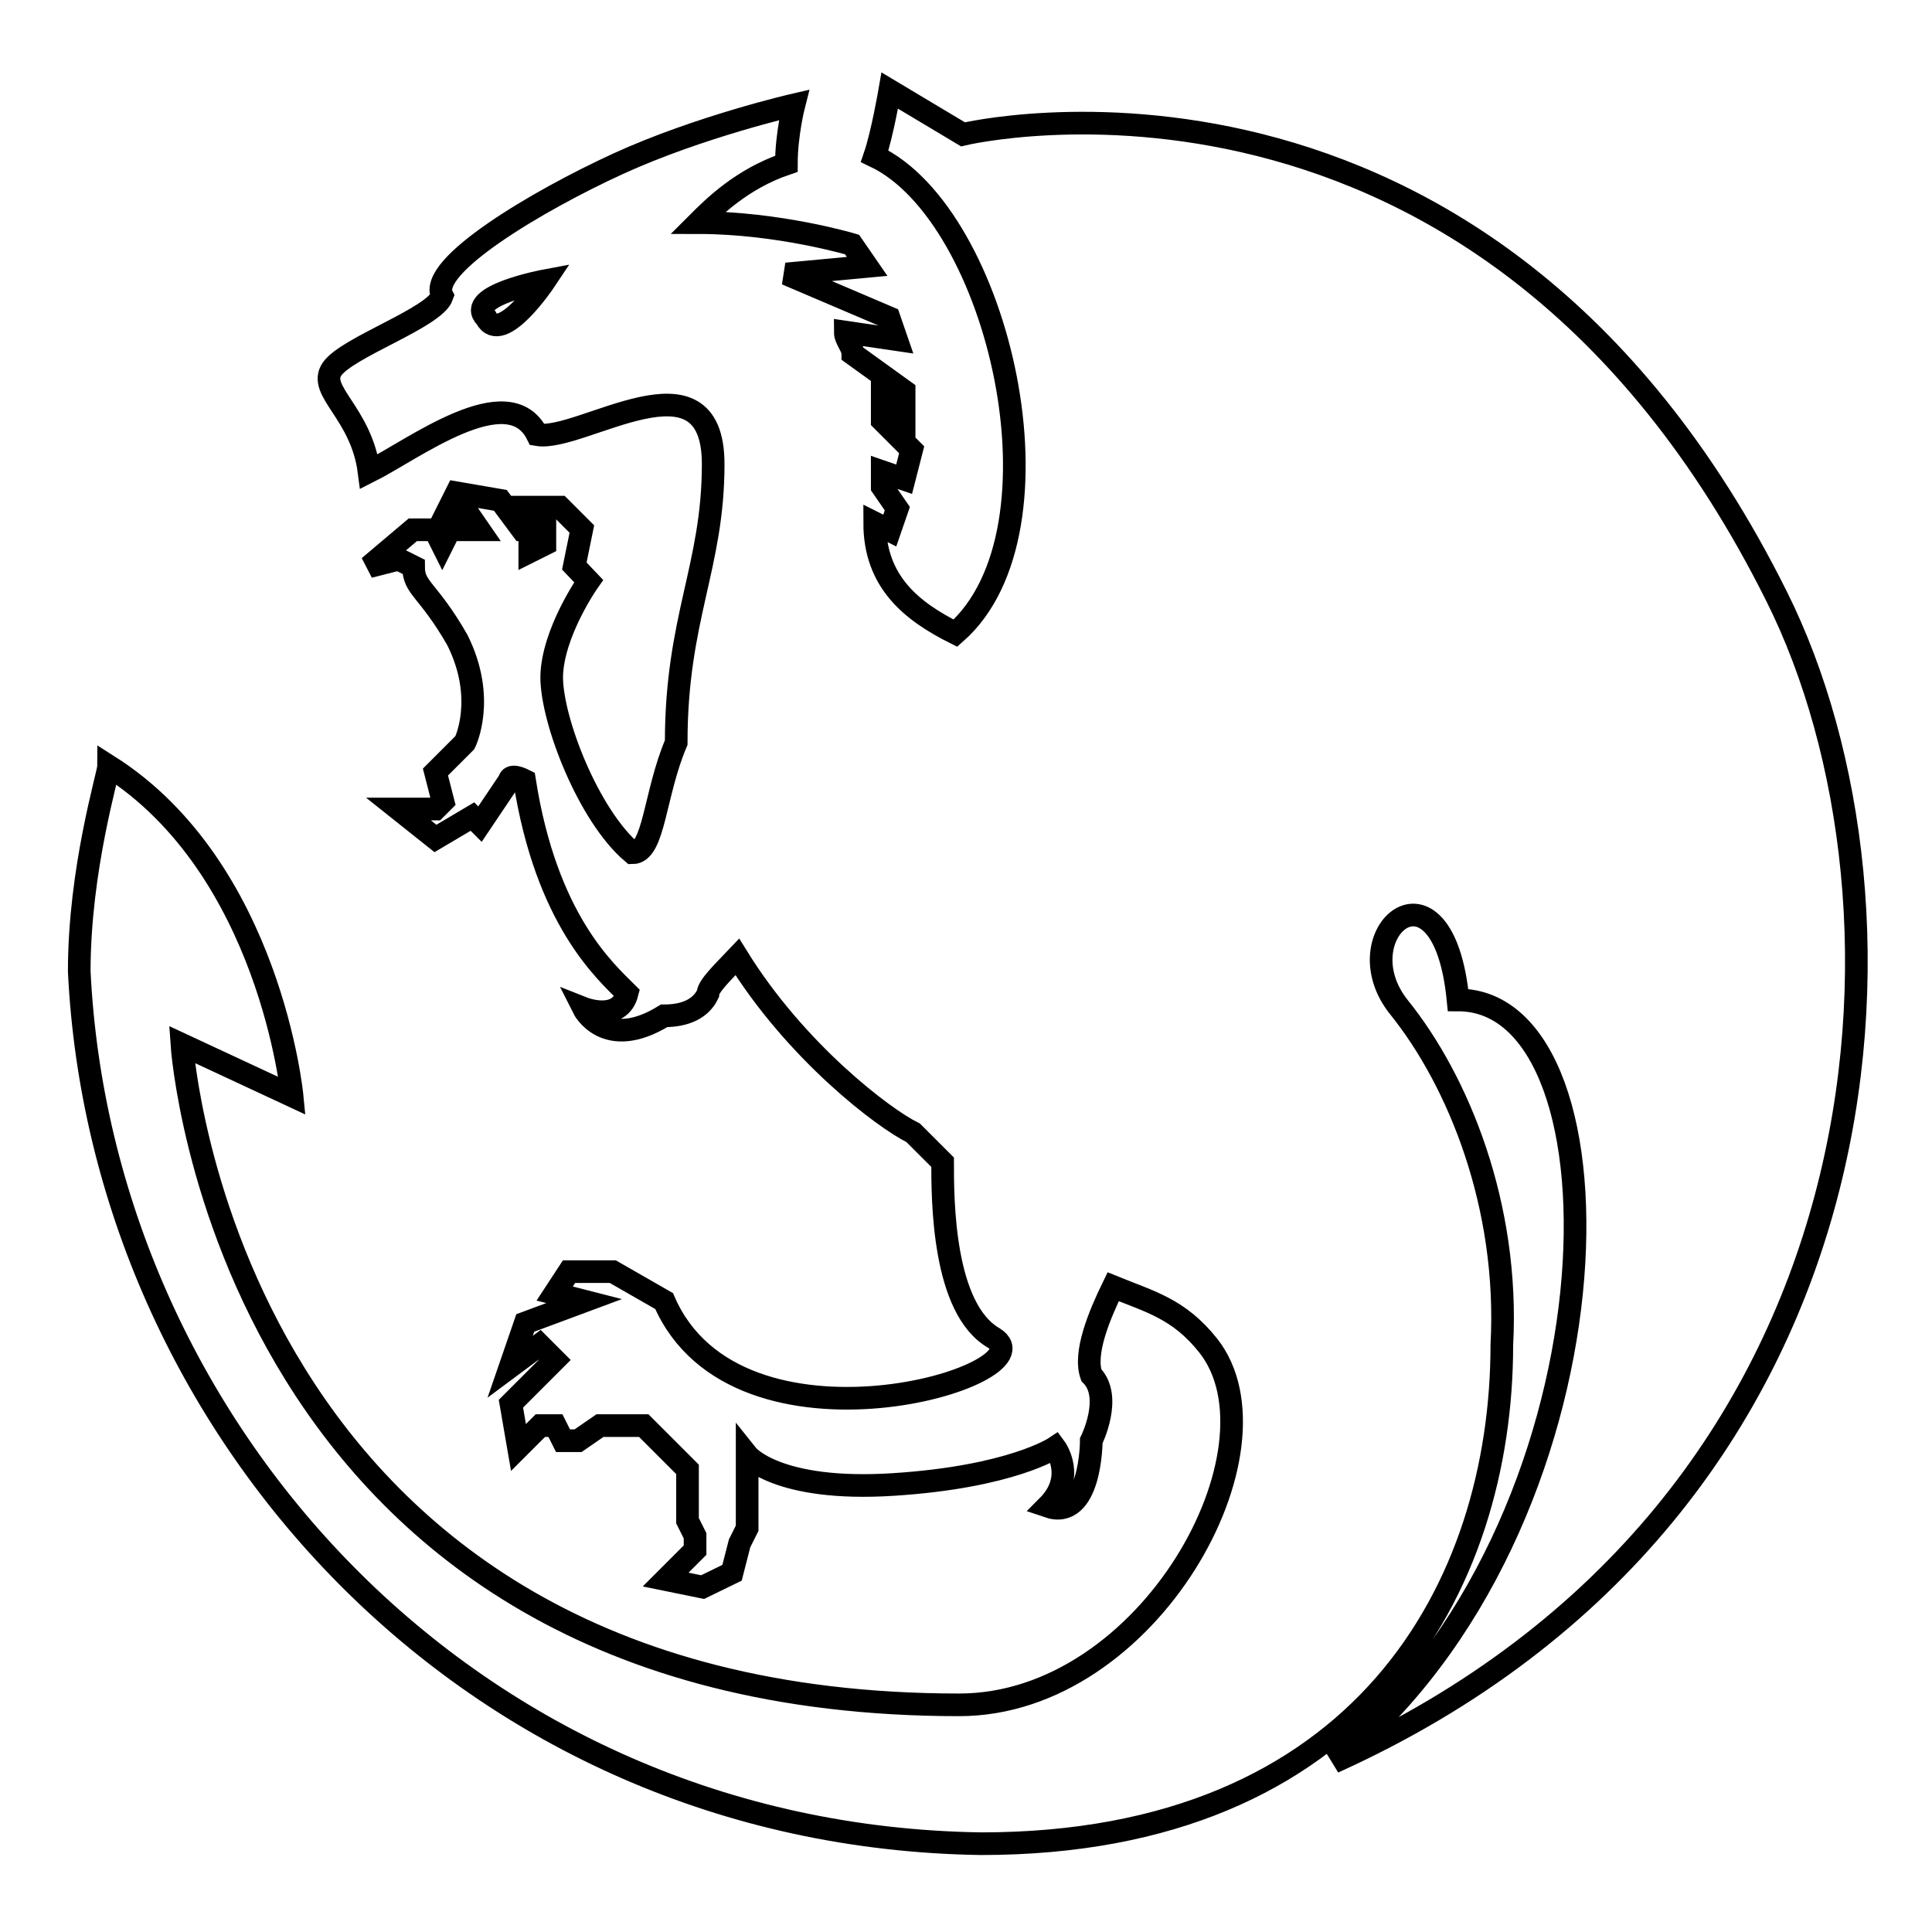
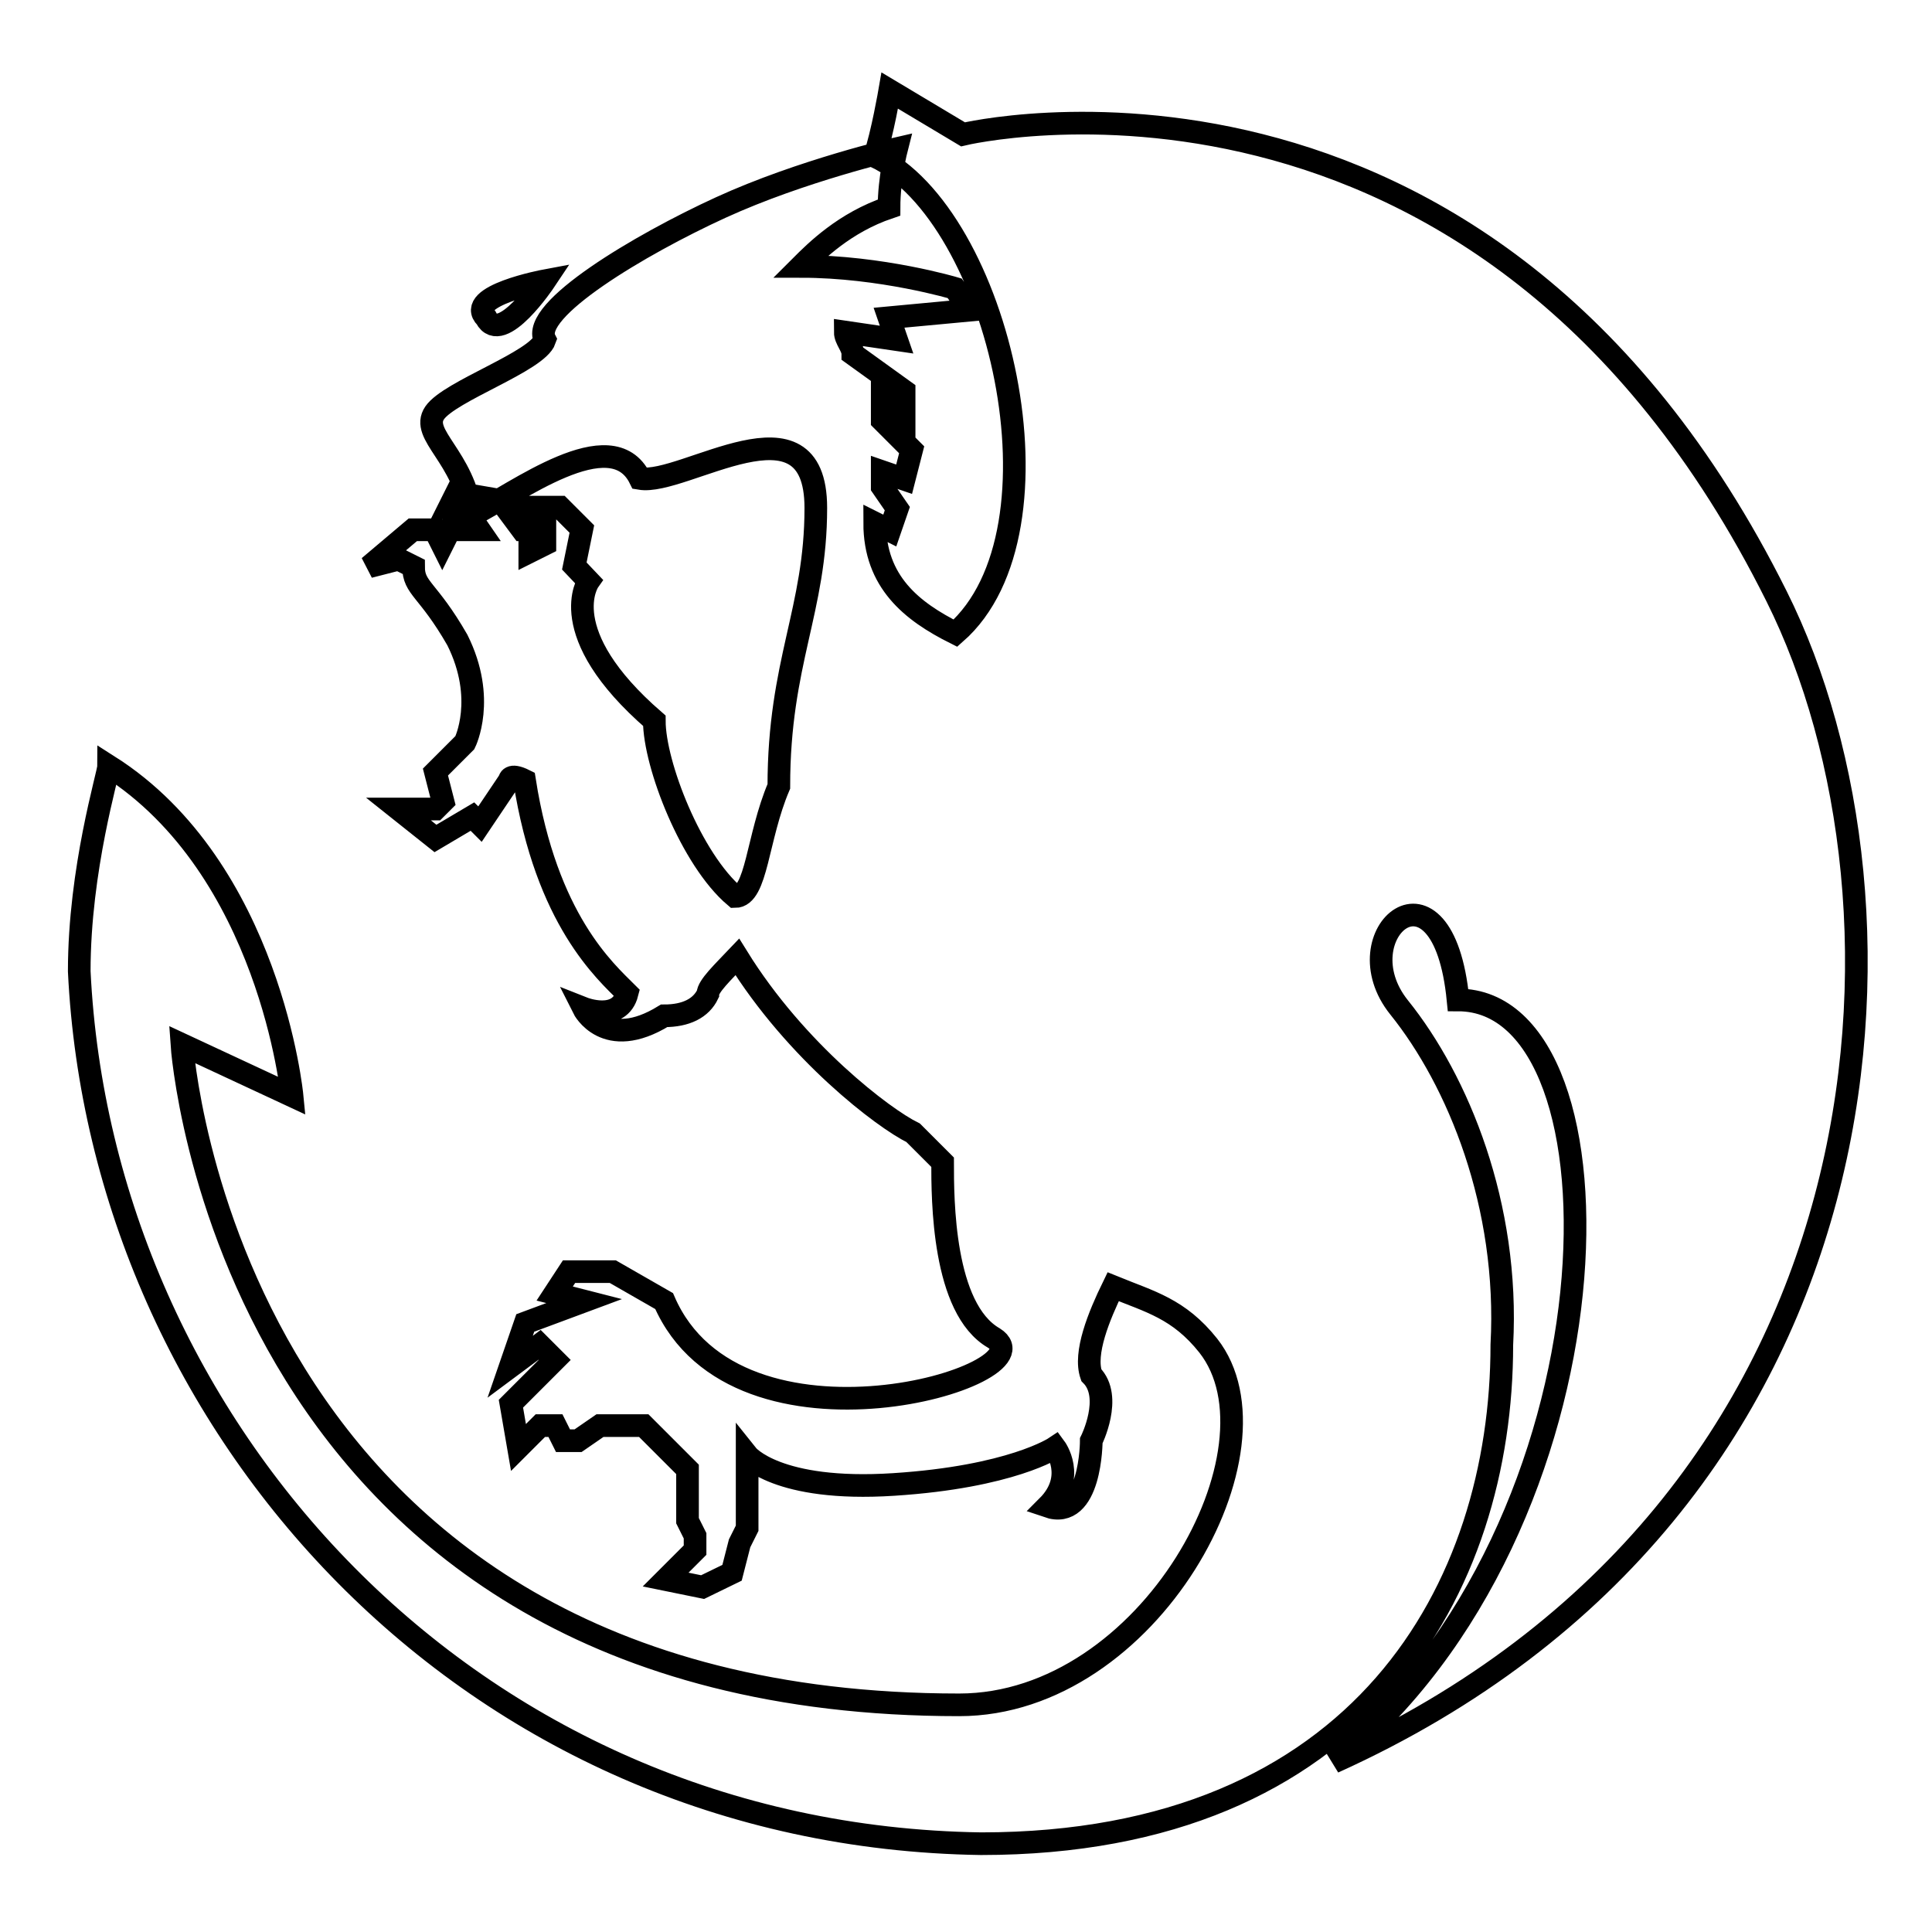
<svg xmlns="http://www.w3.org/2000/svg" version="1.1" x="0px" y="0px" viewBox="0 0 256 256" enable-background="new 0 0 256 256" xml:space="preserve">
  <g>
    <g>
-       <path stroke-width="3" fill-opacity="0" stroke="#000000" d="M235.4,79C196.6,1.2,127.6,17.8,127.6,17.8l-9.7-5.8c0,0-1,5.8-2,8.7c16.5,7.8,26.2,49.6,10.7,63.2c-5.8-2.9-10.7-6.8-10.7-14.6l2,1l1-2.9l-2-2.9c0-1,0-1,0-2l2.9,1l1-3.9l-3.9-3.9c0-1,0-2,0-2.9l2.9,2.9v-3.9l-6.8-4.9c0-1-1-1.9-1-2.9l6.8,1l-1-2.9l-13.6-5.8l10.7-1l-2-2.9c0,0-9.7-2.9-20.4-2.9c2-2,5.8-5.8,11.7-7.8c0-3.9,1-7.8,1-7.8s-12.6,2.9-23.3,7.8c-10.7,4.9-25.3,13.6-23.3,17.5c-1,2.9-12.6,6.8-14.6,9.7c-2,2.9,3.9,5.8,4.9,13.6c5.8-2.9,18.5-12.6,22.3-4.9c5.8,1,23.3-11.7,23.3,3.9c0,13.6-4.9,20.4-4.9,36.9c-2.9,6.8-2.9,14.6-5.8,14.6c-5.8-4.9-10.7-17.5-10.7-23.3C73.2,83.8,78,77,78,77l-1.9-2l1-4.9l-2.9-2.9h-4.9l2.9,2v2.9l-2,1v-2.9h-1l-2.9-3.9l-5.8-1l-1,2h2l2,2.9h-3.9l-1,2l-1-2h-2.9l-5.8,4.9l3.9-1l2,1c0,2.9,1.9,2.9,5.8,9.7c3.9,7.8,1,13.6,1,13.6l-3.9,3.9l1,3.9l-1,1h-4.9l4.9,3.9l4.9-2.9l1,1l3.9-5.8c0,0,0-1,2,0c2.9,18.5,10.7,25.3,13.6,28.2c-1,3.9-5.8,2-5.8,2s2.9,5.8,10.7,1c2.9,0,4.9-1,5.8-2.9c0-1,2-2.9,3.9-4.9c7.8,12.6,19.4,21.4,23.3,23.3c1,1,2.9,2.9,3.9,3.9c0,4.9,0,19.4,6.8,23.3c7.8,4.9-34,17.5-43.7-4.9l-6.8-3.9h-5.8l-1.9,2.9l3.9,1l-7.8,2.9l-2,5.8l3.9-2.9l2,2l-5.8,5.8l1,5.8l2.9-2.9h2l1,2h2l2.9-2h5.8l5.8,5.8v6.8l1,2v1.9l-3.9,3.9l4.9,1l3.9-1.9l1-3.9l1-2v-6.8v-2.9c0,0,3.9,4.9,19.4,3.9c15.6-1,21.4-4.9,21.4-4.9s2.9,3.9-1,7.8c5.8,2,5.8-8.7,5.8-8.7s2.9-5.8,0-8.7c-1-2.9,1-7.8,2.9-11.7c4.9,2,8.7,2.9,12.6,7.8c10.7,13.6-7.8,47.6-33,47.6c-97.2,0-103-87.5-103-87.5l14.6,6.8c0,0-2.9-30.1-24.3-43.7c0,1-3.9,13.6-3.9,27.2c2.9,60.2,51.5,114.6,119.5,115.6c50.5,0,69-34,69-66.1c1-18.5-5.8-35-13.6-44.7c-7.8-9.7,5.8-21.4,7.8-1c23.3,0,22.3,69.9-16.5,101C251.9,199.5,255.8,119.8,235.4,79z M64.4,42.1c-2.9-2.9,7.8-4.9,7.8-4.9S66.4,45.9,64.4,42.1z" />
+       <path stroke-width="3" fill-opacity="0" stroke="#000000" d="M235.4,79C196.6,1.2,127.6,17.8,127.6,17.8l-9.7-5.8c0,0-1,5.8-2,8.7c16.5,7.8,26.2,49.6,10.7,63.2c-5.8-2.9-10.7-6.8-10.7-14.6l2,1l1-2.9l-2-2.9c0-1,0-1,0-2l2.9,1l1-3.9l-3.9-3.9c0-1,0-2,0-2.9l2.9,2.9v-3.9l-6.8-4.9c0-1-1-1.9-1-2.9l6.8,1l-1-2.9l10.7-1l-2-2.9c0,0-9.7-2.9-20.4-2.9c2-2,5.8-5.8,11.7-7.8c0-3.9,1-7.8,1-7.8s-12.6,2.9-23.3,7.8c-10.7,4.9-25.3,13.6-23.3,17.5c-1,2.9-12.6,6.8-14.6,9.7c-2,2.9,3.9,5.8,4.9,13.6c5.8-2.9,18.5-12.6,22.3-4.9c5.8,1,23.3-11.7,23.3,3.9c0,13.6-4.9,20.4-4.9,36.9c-2.9,6.8-2.9,14.6-5.8,14.6c-5.8-4.9-10.7-17.5-10.7-23.3C73.2,83.8,78,77,78,77l-1.9-2l1-4.9l-2.9-2.9h-4.9l2.9,2v2.9l-2,1v-2.9h-1l-2.9-3.9l-5.8-1l-1,2h2l2,2.9h-3.9l-1,2l-1-2h-2.9l-5.8,4.9l3.9-1l2,1c0,2.9,1.9,2.9,5.8,9.7c3.9,7.8,1,13.6,1,13.6l-3.9,3.9l1,3.9l-1,1h-4.9l4.9,3.9l4.9-2.9l1,1l3.9-5.8c0,0,0-1,2,0c2.9,18.5,10.7,25.3,13.6,28.2c-1,3.9-5.8,2-5.8,2s2.9,5.8,10.7,1c2.9,0,4.9-1,5.8-2.9c0-1,2-2.9,3.9-4.9c7.8,12.6,19.4,21.4,23.3,23.3c1,1,2.9,2.9,3.9,3.9c0,4.9,0,19.4,6.8,23.3c7.8,4.9-34,17.5-43.7-4.9l-6.8-3.9h-5.8l-1.9,2.9l3.9,1l-7.8,2.9l-2,5.8l3.9-2.9l2,2l-5.8,5.8l1,5.8l2.9-2.9h2l1,2h2l2.9-2h5.8l5.8,5.8v6.8l1,2v1.9l-3.9,3.9l4.9,1l3.9-1.9l1-3.9l1-2v-6.8v-2.9c0,0,3.9,4.9,19.4,3.9c15.6-1,21.4-4.9,21.4-4.9s2.9,3.9-1,7.8c5.8,2,5.8-8.7,5.8-8.7s2.9-5.8,0-8.7c-1-2.9,1-7.8,2.9-11.7c4.9,2,8.7,2.9,12.6,7.8c10.7,13.6-7.8,47.6-33,47.6c-97.2,0-103-87.5-103-87.5l14.6,6.8c0,0-2.9-30.1-24.3-43.7c0,1-3.9,13.6-3.9,27.2c2.9,60.2,51.5,114.6,119.5,115.6c50.5,0,69-34,69-66.1c1-18.5-5.8-35-13.6-44.7c-7.8-9.7,5.8-21.4,7.8-1c23.3,0,22.3,69.9-16.5,101C251.9,199.5,255.8,119.8,235.4,79z M64.4,42.1c-2.9-2.9,7.8-4.9,7.8-4.9S66.4,45.9,64.4,42.1z" />
    </g>
  </g>
</svg>